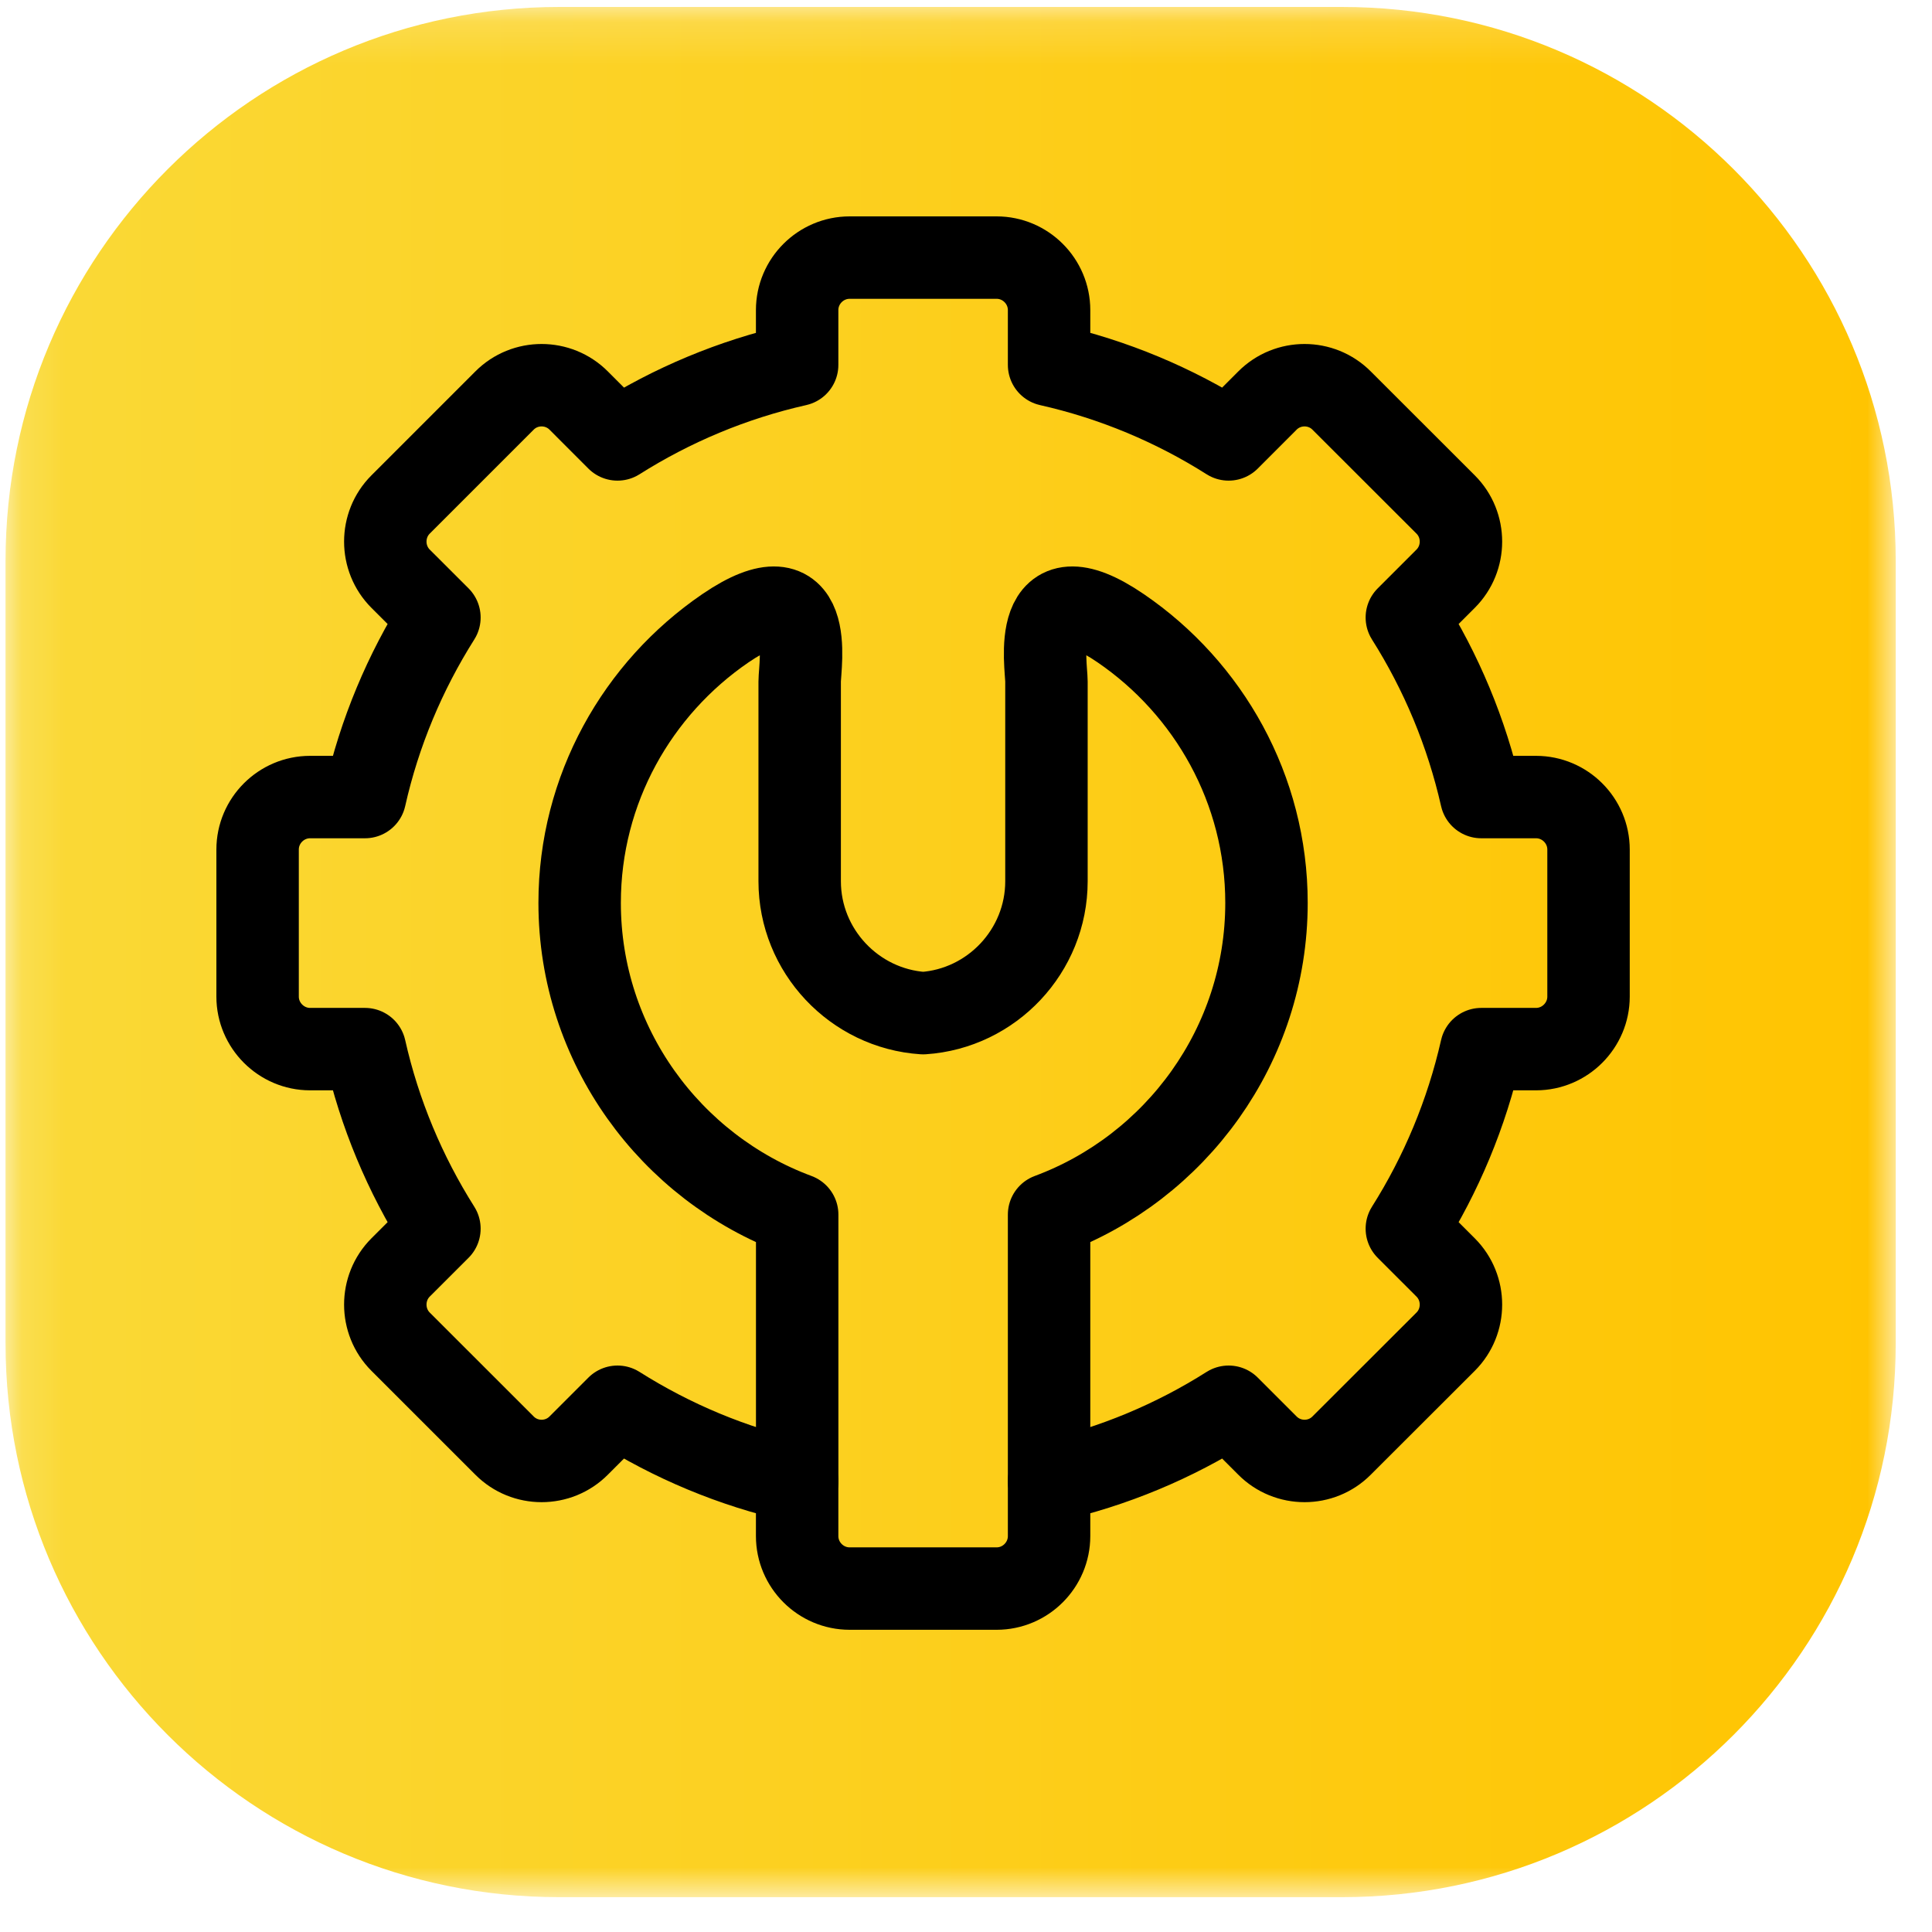
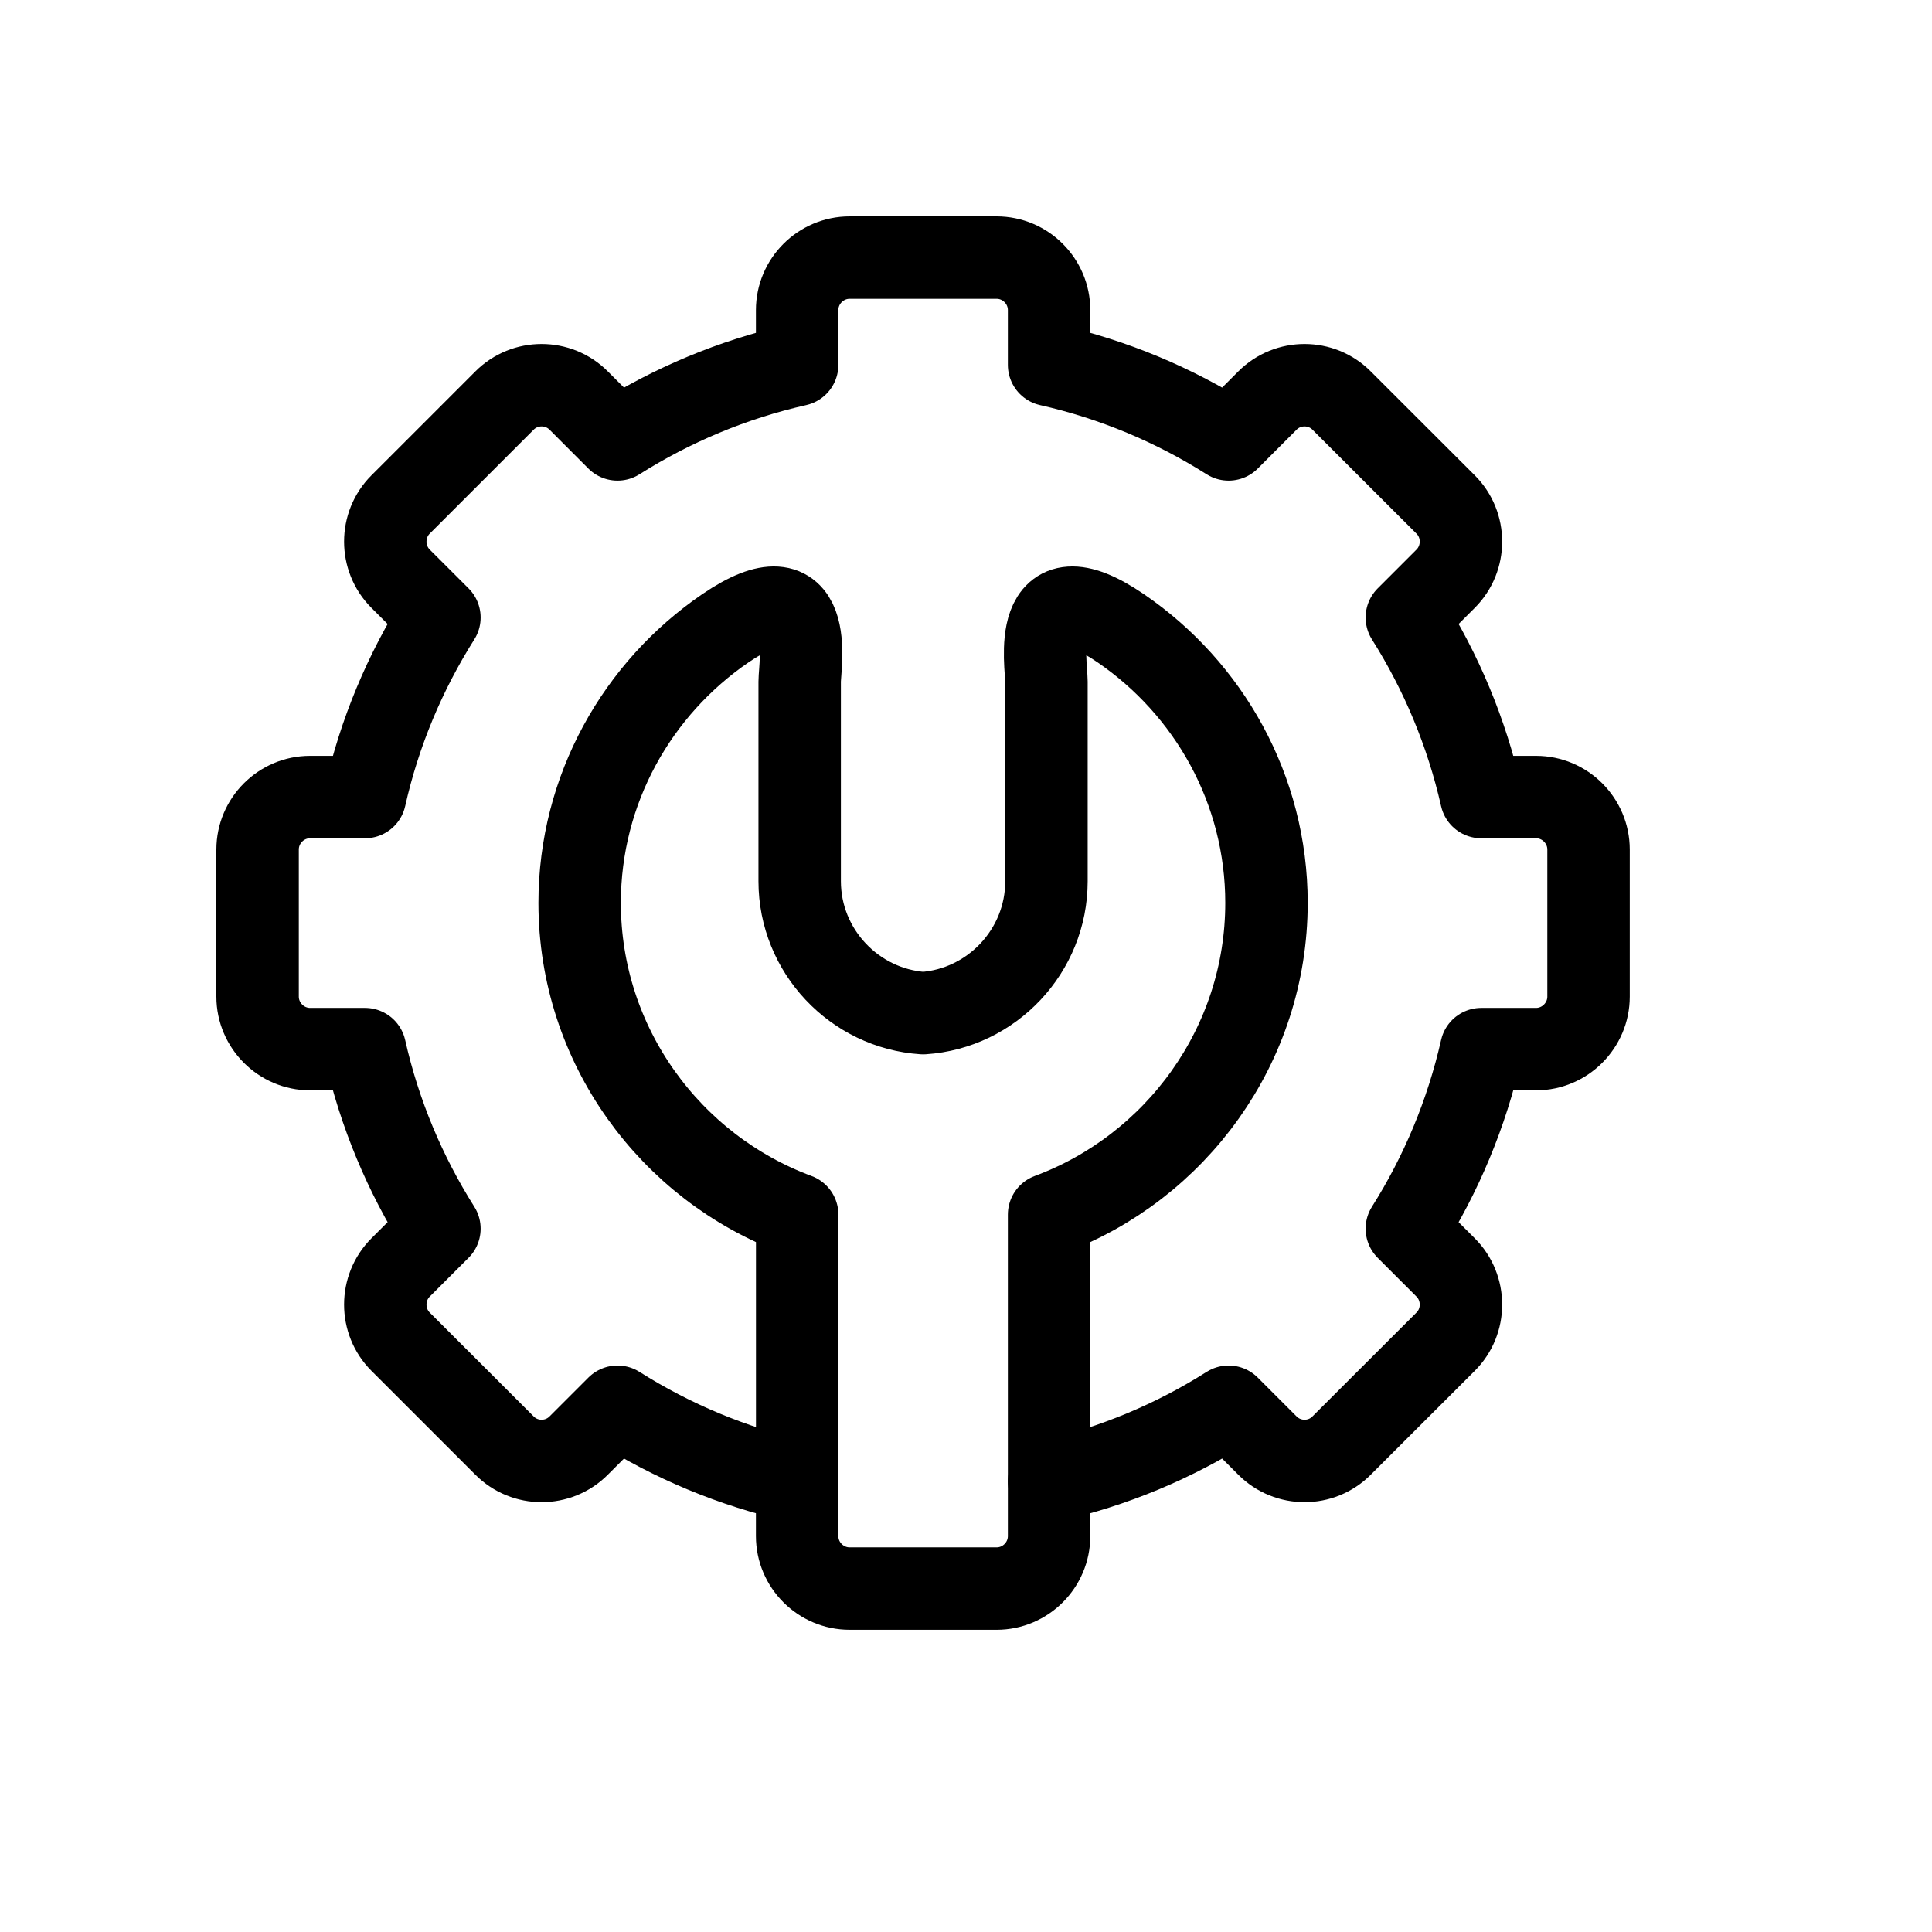
<svg xmlns="http://www.w3.org/2000/svg" width="45" height="45" viewBox="0 0 45 45" fill="none">
  <g id="icon acesso rÃ¡pido" clip-path="url(#clip0_2451_82)">
    <g id="Clip path group">
      <mask id="mask0_2451_82" style="mask-type:luminance" maskUnits="userSpaceOnUse" x="0" y="0" width="45" height="45">
        <g id="a">
          <path id="Vector" d="M44.155 0.162H0.129V44.188H44.155V0.162Z" fill="white" />
        </g>
      </mask>
      <g mask="url(#mask0_2451_82)">
        <g id="Group">
-           <path id="Vector_2" d="M13.027 0.162H31.257C38.38 0.162 44.155 5.937 44.155 13.061V31.29C44.155 38.413 38.38 44.189 31.257 44.189H13.027C5.904 44.189 0.129 38.413 0.129 31.29V13.061C0.129 5.937 5.904 0.162 13.027 0.162Z" fill="url(#paint0_linear_2451_82)" />
-         </g>
+           </g>
      </g>
    </g>
    <g id="icon resoluÃ§Ã£o de problemas">
      <g id="g831">
        <path id="path833" d="M24.435 34.5C25.943 34.162 27.352 33.567 28.617 32.766L29.521 33.67C29.996 34.148 30.775 34.148 31.249 33.67L33.672 31.25C34.147 30.776 34.147 29.997 33.672 29.522L32.768 28.618C33.569 27.35 34.161 25.94 34.502 24.436H35.777C36.45 24.436 37 23.883 37 23.213V19.788C37 19.115 36.45 18.565 35.777 18.565H34.502C34.161 17.06 33.569 15.651 32.768 14.383L33.672 13.479C34.147 13.004 34.147 12.225 33.672 11.751L31.249 9.33C30.775 8.853 29.996 8.853 29.521 9.33L28.617 10.235C27.352 9.434 25.943 8.839 24.435 8.499V7.223C24.435 6.55 23.885 6 23.213 6H19.79C19.117 6 18.567 6.55 18.567 7.223V8.499C17.06 8.839 15.65 9.434 14.383 10.235L13.479 9.33C13.004 8.853 12.225 8.853 11.751 9.33L9.33 11.751C8.856 12.225 8.856 13.004 9.33 13.479L10.235 14.383C9.434 15.651 8.839 17.06 8.501 18.565H7.223C6.55 18.565 6 19.115 6 19.788V23.213C6 23.883 6.55 24.436 7.223 24.436H8.501C8.839 25.94 9.434 27.35 10.235 28.618L9.33 29.522C8.856 29.997 8.856 30.776 9.33 31.25L11.751 33.67C12.225 34.148 13.004 34.148 13.479 33.67L14.383 32.766C15.65 33.567 17.06 34.162 18.567 34.5V35.778C18.567 36.451 19.117 37.001 19.79 37.001H23.213C23.885 37.001 24.435 36.451 24.435 35.778V34.5Z" stroke="black" stroke-width="1.92" stroke-miterlimit="10" stroke-linecap="round" stroke-linejoin="round" />
      </g>
      <g id="g835">
        <path id="path837" d="M24.435 34.499V28.291C27.383 27.197 29.499 24.349 29.499 21.03C29.499 18.381 28.151 16.033 26.105 14.634C23.961 13.169 24.374 15.486 24.374 15.877V20.525C24.374 22.149 23.101 23.492 21.502 23.598C19.902 23.492 18.626 22.149 18.626 20.525V15.877C18.626 15.486 19.042 13.169 16.895 14.634C14.849 16.033 13.501 18.381 13.501 21.03C13.501 24.349 15.617 27.197 18.568 28.291V34.499" stroke="black" stroke-width="1.92" stroke-miterlimit="10" stroke-linecap="round" stroke-linejoin="round" />
      </g>
    </g>
  </g>
  <defs>
    <linearGradient id="paint0_linear_2451_82" x1="0.129" y1="22.175" x2="44.155" y2="22.175" gradientUnits="userSpaceOnUse">
      <stop stop-color="#FAD937" />
      <stop offset="1" stop-color="#FFC400" />
    </linearGradient>
    <clipPath id="clip0_2451_82">
      <rect width="44.31" height="44.31" fill="white" />
    </clipPath>
  </defs>
</svg>